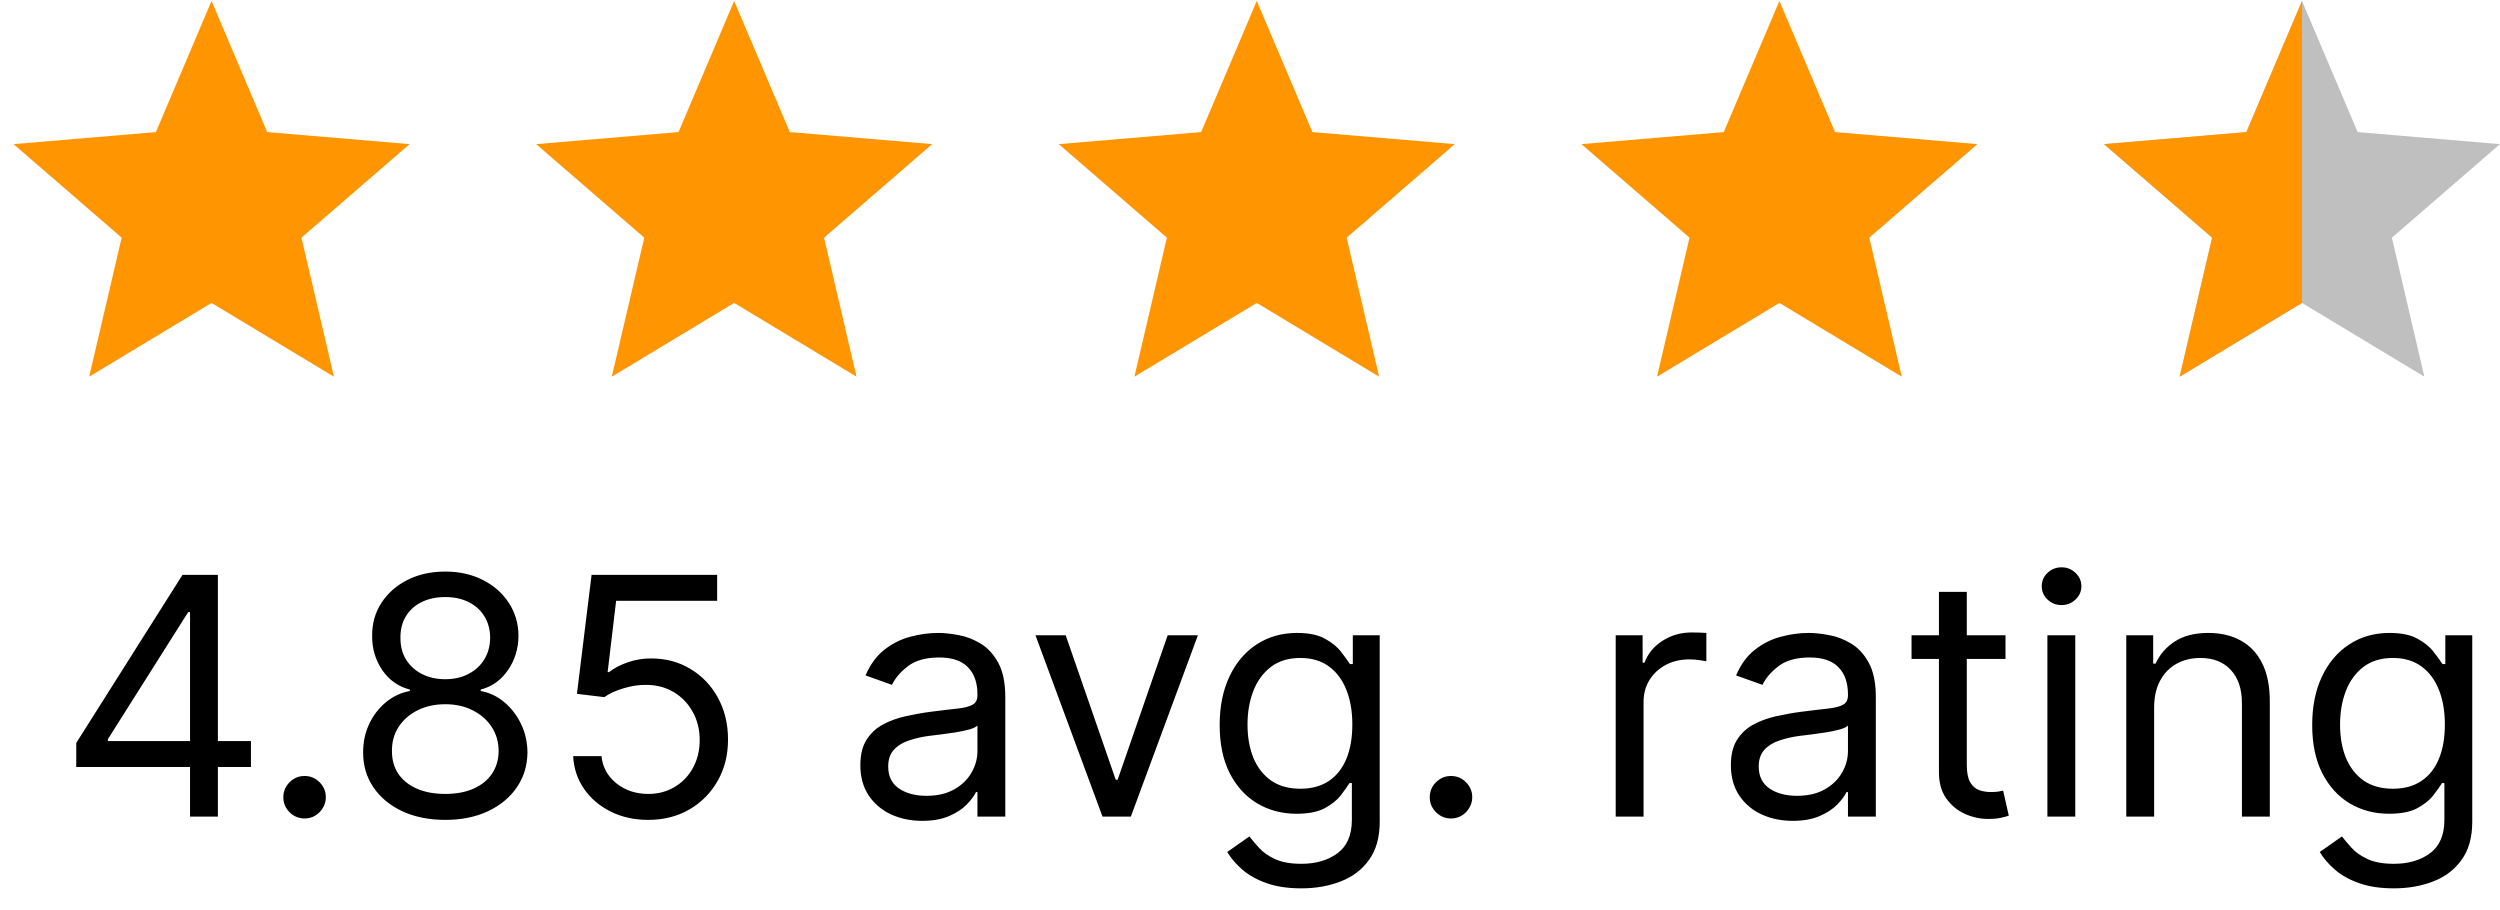
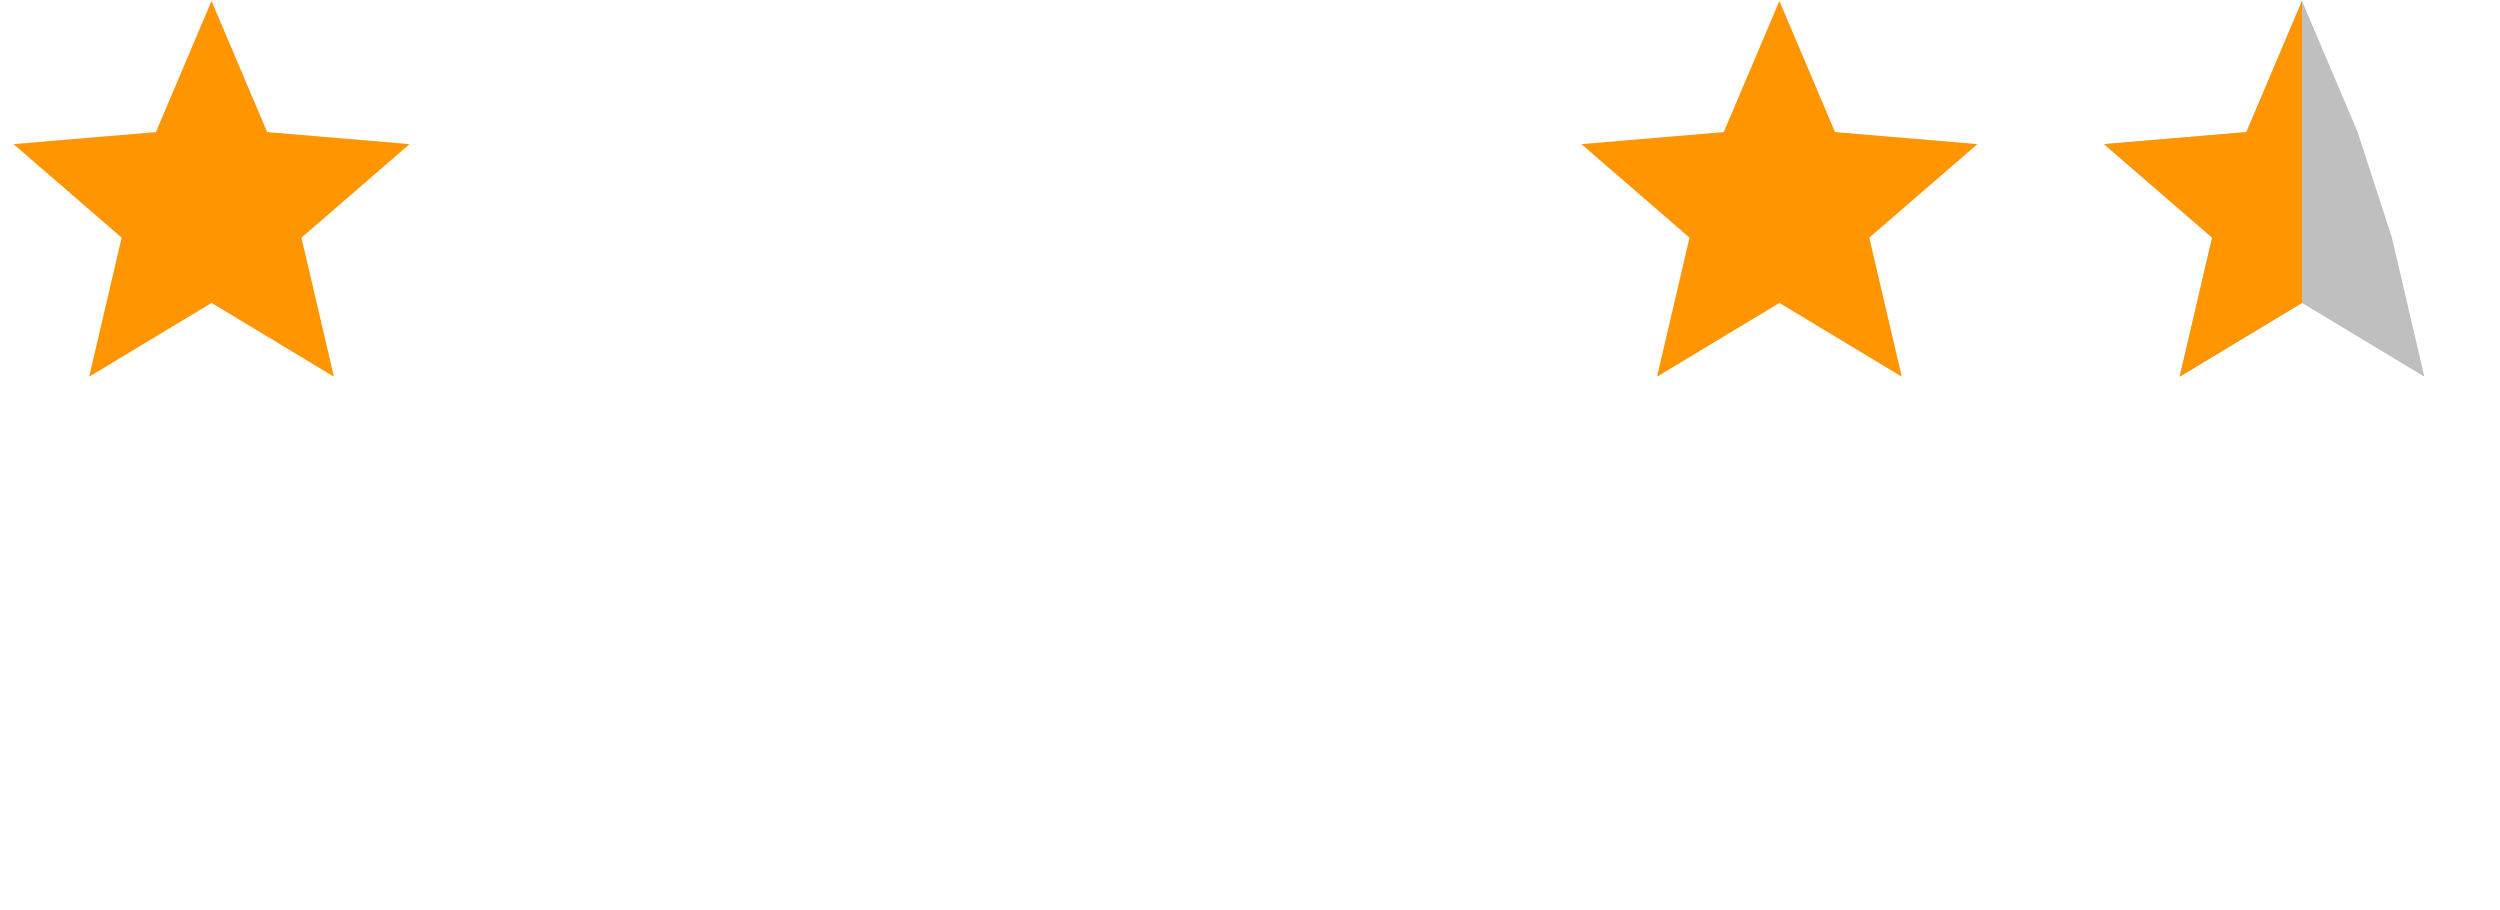
<svg xmlns="http://www.w3.org/2000/svg" width="173" height="63" viewBox="0 0 173 63" fill="none">
  <path d="M14.639 20.963L23.106 26.067L20.859 16.447L28.34 9.974L18.489 9.14L14.639 0.067L10.789 9.14L0.938 9.974L8.418 16.447L6.171 26.067L14.639 20.963Z" fill="#FF9500" />
-   <path d="M50.804 20.963L59.271 26.067L57.024 16.447L64.505 9.974L54.654 9.14L50.804 0.067L46.954 9.14L37.102 9.974L44.584 16.447L42.336 26.067L50.804 20.963Z" fill="#FF9500" />
-   <path d="M86.969 20.963L95.436 26.067L93.189 16.447L100.67 9.974L90.819 9.14L86.969 0.067L83.119 9.14L73.268 9.974L80.749 16.447L78.501 26.067L86.969 20.963Z" fill="#FF9500" />
  <path d="M123.134 20.963L131.601 26.067L129.354 16.447L136.835 9.974L126.984 9.14L123.134 0.067L119.284 9.14L109.433 9.974L116.914 16.447L114.667 26.067L123.134 20.963Z" fill="#FF9500" />
-   <path d="M159.299 20.963L167.766 26.067L165.519 16.447L173 9.974L163.149 9.14L159.299 0.067L155.449 9.14L145.598 9.974L153.079 16.447L150.832 26.067L159.299 20.963Z" fill="#BFBFBF" />
+   <path d="M159.299 20.963L167.766 26.067L165.519 16.447L163.149 9.14L159.299 0.067L155.449 9.14L145.598 9.974L153.079 16.447L150.832 26.067L159.299 20.963Z" fill="#BFBFBF" />
  <path d="M159.299 20.963V0.067L155.449 9.14L145.598 9.974L153.079 16.447L150.832 26.067L159.299 20.963Z" fill="#FF9500" />
-   <path d="M5.277 53.077V51.411L12.628 39.781H13.837V42.361H13.02L7.466 51.15V51.281H17.365V53.077H5.277ZM13.151 56.508V52.571V51.795V39.781H15.078V56.508H13.151ZM21.077 56.639C20.674 56.639 20.328 56.494 20.04 56.206C19.751 55.917 19.607 55.571 19.607 55.168C19.607 54.765 19.751 54.42 20.04 54.131C20.328 53.842 20.674 53.698 21.077 53.698C21.48 53.698 21.826 53.842 22.114 54.131C22.403 54.42 22.547 54.765 22.547 55.168C22.547 55.435 22.479 55.68 22.343 55.903C22.212 56.127 22.036 56.306 21.812 56.443C21.595 56.573 21.349 56.639 21.077 56.639ZM30.815 56.736C29.693 56.736 28.702 56.538 27.842 56.14C26.987 55.737 26.32 55.185 25.841 54.482C25.362 53.774 25.125 52.968 25.13 52.065C25.125 51.357 25.264 50.703 25.547 50.104C25.83 49.5 26.217 48.996 26.707 48.593C27.202 48.185 27.755 47.926 28.365 47.818V47.719C27.564 47.513 26.927 47.063 26.454 46.372C25.98 45.675 25.746 44.883 25.751 43.995C25.746 43.146 25.961 42.386 26.396 41.716C26.832 41.047 27.431 40.518 28.193 40.132C28.961 39.745 29.835 39.552 30.815 39.552C31.784 39.552 32.65 39.745 33.412 40.132C34.175 40.518 34.774 41.047 35.209 41.716C35.65 42.386 35.874 43.146 35.879 43.995C35.874 44.883 35.631 45.675 35.152 46.372C34.678 47.063 34.049 47.513 33.265 47.719V47.818C33.87 47.926 34.414 48.185 34.899 48.593C35.383 48.996 35.77 49.5 36.059 50.104C36.347 50.703 36.494 51.357 36.5 52.065C36.494 52.968 36.249 53.774 35.765 54.482C35.285 55.185 34.618 55.737 33.764 56.14C32.914 56.538 31.931 56.736 30.815 56.736ZM30.815 54.94C31.572 54.94 32.225 54.817 32.775 54.572C33.325 54.327 33.75 53.981 34.05 53.535C34.349 53.088 34.501 52.566 34.507 51.967C34.501 51.335 34.338 50.777 34.017 50.292C33.696 49.808 33.257 49.426 32.702 49.149C32.152 48.871 31.523 48.732 30.815 48.732C30.102 48.732 29.465 48.871 28.904 49.149C28.349 49.426 27.91 49.808 27.589 50.292C27.273 50.777 27.118 51.335 27.123 51.967C27.118 52.566 27.262 53.088 27.556 53.535C27.856 53.981 28.283 54.327 28.838 54.572C29.394 54.817 30.053 54.94 30.815 54.94ZM30.815 47.001C31.414 47.001 31.945 46.881 32.408 46.641C32.876 46.402 33.244 46.067 33.51 45.637C33.777 45.207 33.913 44.703 33.919 44.126C33.913 43.559 33.78 43.067 33.519 42.647C33.257 42.223 32.895 41.896 32.432 41.667C31.969 41.433 31.43 41.316 30.815 41.316C30.189 41.316 29.642 41.433 29.173 41.667C28.705 41.896 28.343 42.223 28.087 42.647C27.831 43.067 27.706 43.559 27.711 44.126C27.706 44.703 27.834 45.207 28.095 45.637C28.362 46.067 28.73 46.402 29.198 46.641C29.666 46.881 30.205 47.001 30.815 47.001ZM44.857 56.736C43.899 56.736 43.036 56.546 42.268 56.165C41.5 55.784 40.885 55.261 40.422 54.597C39.959 53.932 39.706 53.175 39.663 52.326H41.623C41.699 53.083 42.042 53.709 42.652 54.205C43.267 54.695 44.002 54.94 44.857 54.94C45.543 54.94 46.153 54.779 46.687 54.458C47.226 54.136 47.648 53.695 47.953 53.135C48.263 52.568 48.418 51.928 48.418 51.215C48.418 50.486 48.258 49.835 47.936 49.263C47.621 48.686 47.185 48.231 46.63 47.899C46.074 47.567 45.44 47.398 44.727 47.393C44.215 47.387 43.689 47.466 43.15 47.63C42.611 47.788 42.167 47.992 41.819 48.242L39.924 48.014L40.937 39.781H49.627V41.577H42.636L42.048 46.511H42.146C42.489 46.238 42.919 46.012 43.436 45.833C43.953 45.653 44.492 45.563 45.053 45.563C46.077 45.563 46.989 45.808 47.789 46.298C48.595 46.783 49.227 47.447 49.684 48.291C50.147 49.135 50.379 50.099 50.379 51.182C50.379 52.25 50.139 53.203 49.66 54.041C49.186 54.874 48.533 55.533 47.7 56.018C46.867 56.497 45.919 56.736 44.857 56.736ZM63.816 56.802C63.021 56.802 62.3 56.652 61.652 56.353C61.004 56.048 60.489 55.609 60.108 55.038C59.727 54.461 59.536 53.764 59.536 52.947C59.536 52.228 59.678 51.645 59.961 51.199C60.244 50.747 60.623 50.393 61.096 50.137C61.57 49.881 62.093 49.691 62.665 49.565C63.242 49.435 63.822 49.331 64.404 49.255C65.167 49.157 65.785 49.084 66.258 49.034C66.738 48.98 67.086 48.89 67.304 48.765C67.527 48.64 67.639 48.422 67.639 48.111V48.046C67.639 47.24 67.418 46.614 66.977 46.168C66.542 45.721 65.88 45.498 64.993 45.498C64.072 45.498 63.351 45.699 62.828 46.102C62.305 46.505 61.938 46.935 61.725 47.393L59.896 46.739C60.223 45.977 60.658 45.383 61.203 44.959C61.753 44.529 62.352 44.229 63 44.06C63.653 43.886 64.296 43.799 64.927 43.799C65.33 43.799 65.793 43.848 66.316 43.946C66.844 44.039 67.353 44.232 67.843 44.526C68.338 44.82 68.75 45.264 69.076 45.857C69.403 46.451 69.566 47.246 69.566 48.242V56.508H67.639V54.809H67.541C67.41 55.081 67.192 55.373 66.887 55.683C66.582 55.993 66.177 56.257 65.67 56.475C65.164 56.693 64.546 56.802 63.816 56.802ZM64.11 55.07C64.873 55.07 65.515 54.921 66.038 54.621C66.566 54.322 66.964 53.935 67.23 53.461C67.503 52.988 67.639 52.489 67.639 51.967V50.202C67.557 50.3 67.377 50.39 67.1 50.472C66.827 50.548 66.512 50.616 66.152 50.676C65.798 50.731 65.453 50.78 65.115 50.823C64.783 50.861 64.513 50.894 64.306 50.921C63.805 50.986 63.337 51.093 62.901 51.24C62.471 51.381 62.123 51.596 61.856 51.885C61.595 52.168 61.464 52.555 61.464 53.045C61.464 53.715 61.712 54.221 62.207 54.564C62.708 54.901 63.343 55.07 64.11 55.07ZM82.894 43.962L78.255 56.508H76.294L71.655 43.962H73.746L77.209 53.959H77.34L80.803 43.962H82.894ZM90.053 61.474C89.122 61.474 88.321 61.354 87.651 61.114C86.982 60.88 86.424 60.57 85.977 60.183C85.536 59.802 85.185 59.394 84.924 58.958L86.459 57.88C86.633 58.109 86.854 58.37 87.121 58.664C87.387 58.964 87.752 59.222 88.215 59.44C88.683 59.663 89.296 59.775 90.053 59.775C91.066 59.775 91.901 59.53 92.56 59.04C93.219 58.55 93.549 57.782 93.549 56.736V54.188H93.385C93.243 54.417 93.042 54.7 92.781 55.038C92.525 55.37 92.154 55.666 91.67 55.928C91.191 56.184 90.543 56.312 89.726 56.312C88.713 56.312 87.804 56.072 86.998 55.593C86.198 55.114 85.563 54.417 85.095 53.502C84.632 52.587 84.401 51.477 84.401 50.17C84.401 48.885 84.627 47.766 85.079 46.813C85.531 45.855 86.159 45.114 86.965 44.591C87.771 44.063 88.702 43.799 89.759 43.799C90.576 43.799 91.223 43.935 91.703 44.207C92.187 44.474 92.558 44.779 92.813 45.122C93.075 45.46 93.276 45.737 93.418 45.955H93.614V43.962H95.476V56.867C95.476 57.945 95.231 58.822 94.741 59.497C94.256 60.178 93.603 60.676 92.781 60.992C91.964 61.313 91.055 61.474 90.053 61.474ZM89.987 54.58C90.761 54.58 91.414 54.403 91.948 54.049C92.481 53.695 92.887 53.186 93.165 52.522C93.442 51.858 93.581 51.063 93.581 50.137C93.581 49.233 93.445 48.435 93.173 47.744C92.9 47.052 92.498 46.511 91.964 46.119C91.43 45.727 90.772 45.531 89.987 45.531C89.171 45.531 88.49 45.737 87.945 46.151C87.406 46.565 87.001 47.12 86.728 47.818C86.462 48.514 86.328 49.288 86.328 50.137C86.328 51.008 86.464 51.779 86.737 52.449C87.014 53.113 87.423 53.636 87.962 54.017C88.506 54.392 89.181 54.58 89.987 54.58ZM100.409 56.639C100.006 56.639 99.661 56.494 99.372 56.206C99.083 55.917 98.939 55.571 98.939 55.168C98.939 54.765 99.083 54.42 99.372 54.131C99.661 53.842 100.006 53.698 100.409 53.698C100.812 53.698 101.158 53.842 101.447 54.131C101.735 54.42 101.879 54.765 101.879 55.168C101.879 55.435 101.811 55.68 101.675 55.903C101.545 56.127 101.368 56.306 101.144 56.443C100.927 56.573 100.682 56.639 100.409 56.639ZM111.807 56.508V43.962H113.669V45.857H113.8C114.029 45.236 114.443 44.733 115.042 44.346C115.641 43.96 116.316 43.766 117.067 43.766C117.209 43.766 117.386 43.769 117.598 43.775C117.81 43.78 117.971 43.788 118.08 43.799V45.759C118.015 45.743 117.865 45.718 117.631 45.686C117.402 45.648 117.16 45.629 116.904 45.629C116.294 45.629 115.749 45.757 115.27 46.012C114.797 46.263 114.421 46.611 114.143 47.058C113.871 47.499 113.735 48.003 113.735 48.569V56.508H111.807ZM124.057 56.802C123.262 56.802 122.54 56.652 121.892 56.353C121.244 56.048 120.73 55.609 120.348 55.038C119.967 54.461 119.777 53.764 119.777 52.947C119.777 52.228 119.918 51.645 120.201 51.199C120.485 50.747 120.863 50.393 121.337 50.137C121.81 49.881 122.333 49.691 122.905 49.565C123.482 49.435 124.062 49.331 124.645 49.255C125.407 49.157 126.025 49.084 126.499 49.034C126.978 48.98 127.326 48.89 127.544 48.765C127.767 48.64 127.879 48.422 127.879 48.111V48.046C127.879 47.24 127.658 46.614 127.217 46.168C126.782 45.721 126.12 45.498 125.233 45.498C124.312 45.498 123.591 45.699 123.068 46.102C122.546 46.505 122.178 46.935 121.966 47.393L120.136 46.739C120.463 45.977 120.898 45.383 121.443 44.959C121.993 44.529 122.592 44.229 123.24 44.06C123.893 43.886 124.536 43.799 125.167 43.799C125.57 43.799 126.033 43.848 126.556 43.946C127.084 44.039 127.593 44.232 128.083 44.526C128.579 44.82 128.99 45.264 129.316 45.857C129.643 46.451 129.807 47.246 129.807 48.242V56.508H127.879V54.809H127.781C127.65 55.081 127.432 55.373 127.128 55.683C126.823 55.993 126.417 56.257 125.911 56.475C125.404 56.693 124.786 56.802 124.057 56.802ZM124.351 55.07C125.113 55.07 125.755 54.921 126.278 54.621C126.806 54.322 127.204 53.935 127.471 53.461C127.743 52.988 127.879 52.489 127.879 51.967V50.202C127.797 50.3 127.618 50.39 127.34 50.472C127.068 50.548 126.752 50.616 126.392 50.676C126.039 50.731 125.693 50.78 125.355 50.823C125.023 50.861 124.754 50.894 124.547 50.921C124.046 50.986 123.577 51.093 123.142 51.24C122.712 51.381 122.363 51.596 122.096 51.885C121.835 52.168 121.704 52.555 121.704 53.045C121.704 53.715 121.952 54.221 122.448 54.564C122.948 54.901 123.583 55.07 124.351 55.07ZM138.781 43.962V45.596H132.279V43.962H138.781ZM134.174 40.957H136.102V52.914C136.102 53.459 136.181 53.867 136.339 54.139C136.502 54.406 136.709 54.586 136.959 54.678C137.215 54.765 137.485 54.809 137.768 54.809C137.98 54.809 138.155 54.798 138.291 54.776C138.427 54.749 138.536 54.727 138.617 54.711L139.009 56.443C138.879 56.492 138.696 56.541 138.462 56.59C138.228 56.644 137.931 56.671 137.572 56.671C137.027 56.671 136.494 56.554 135.971 56.32C135.454 56.086 135.024 55.729 134.681 55.25C134.343 54.771 134.174 54.166 134.174 53.437V40.957ZM141.68 56.508V43.962H143.608V56.508H141.68ZM142.66 41.871C142.285 41.871 141.961 41.743 141.688 41.488C141.422 41.232 141.288 40.924 141.288 40.565C141.288 40.205 141.422 39.898 141.688 39.642C141.961 39.386 142.285 39.258 142.66 39.258C143.036 39.258 143.357 39.386 143.624 39.642C143.896 39.898 144.032 40.205 144.032 40.565C144.032 40.924 143.896 41.232 143.624 41.488C143.357 41.743 143.036 41.871 142.66 41.871ZM149.066 48.961V56.508H147.138V43.962H149V45.923H149.164C149.458 45.285 149.904 44.774 150.503 44.387C151.102 43.995 151.875 43.799 152.823 43.799C153.672 43.799 154.416 43.973 155.053 44.322C155.69 44.665 156.185 45.188 156.539 45.89C156.893 46.587 157.07 47.469 157.07 48.536V56.508H155.142V48.667C155.142 47.681 154.887 46.914 154.375 46.364C153.863 45.808 153.16 45.531 152.267 45.531C151.652 45.531 151.102 45.664 150.618 45.931C150.138 46.198 149.76 46.587 149.482 47.099C149.205 47.611 149.066 48.231 149.066 48.961ZM165.656 61.474C164.725 61.474 163.925 61.354 163.255 61.114C162.585 60.88 162.027 60.57 161.581 60.183C161.14 59.802 160.788 59.394 160.527 58.958L162.062 57.88C162.237 58.109 162.457 58.37 162.724 58.664C162.991 58.964 163.356 59.222 163.819 59.44C164.287 59.663 164.899 59.775 165.656 59.775C166.669 59.775 167.505 59.53 168.164 59.04C168.823 58.55 169.152 57.782 169.152 56.736V54.188H168.989C168.847 54.417 168.646 54.7 168.384 55.038C168.128 55.37 167.758 55.666 167.273 55.928C166.794 56.184 166.146 56.312 165.33 56.312C164.317 56.312 163.407 56.072 162.602 55.593C161.801 55.114 161.167 54.417 160.699 53.502C160.236 52.587 160.004 51.477 160.004 50.17C160.004 48.885 160.23 47.766 160.682 46.813C161.134 45.855 161.763 45.114 162.569 44.591C163.375 44.063 164.306 43.799 165.362 43.799C166.179 43.799 166.827 43.935 167.306 44.207C167.791 44.474 168.161 44.779 168.417 45.122C168.678 45.46 168.88 45.737 169.021 45.955H169.217V43.962H171.08V56.867C171.08 57.945 170.835 58.822 170.344 59.497C169.86 60.178 169.206 60.676 168.384 60.992C167.567 61.313 166.658 61.474 165.656 61.474ZM165.591 54.58C166.364 54.58 167.018 54.403 167.551 54.049C168.085 53.695 168.49 53.186 168.768 52.522C169.046 51.858 169.185 51.063 169.185 50.137C169.185 49.233 169.049 48.435 168.776 47.744C168.504 47.052 168.101 46.511 167.567 46.119C167.034 45.727 166.375 45.531 165.591 45.531C164.774 45.531 164.094 45.737 163.549 46.151C163.01 46.565 162.604 47.12 162.332 47.818C162.065 48.514 161.932 49.288 161.932 50.137C161.932 51.008 162.068 51.779 162.34 52.449C162.618 53.113 163.026 53.636 163.565 54.017C164.11 54.392 164.785 54.58 165.591 54.58Z" fill="black" />
</svg>